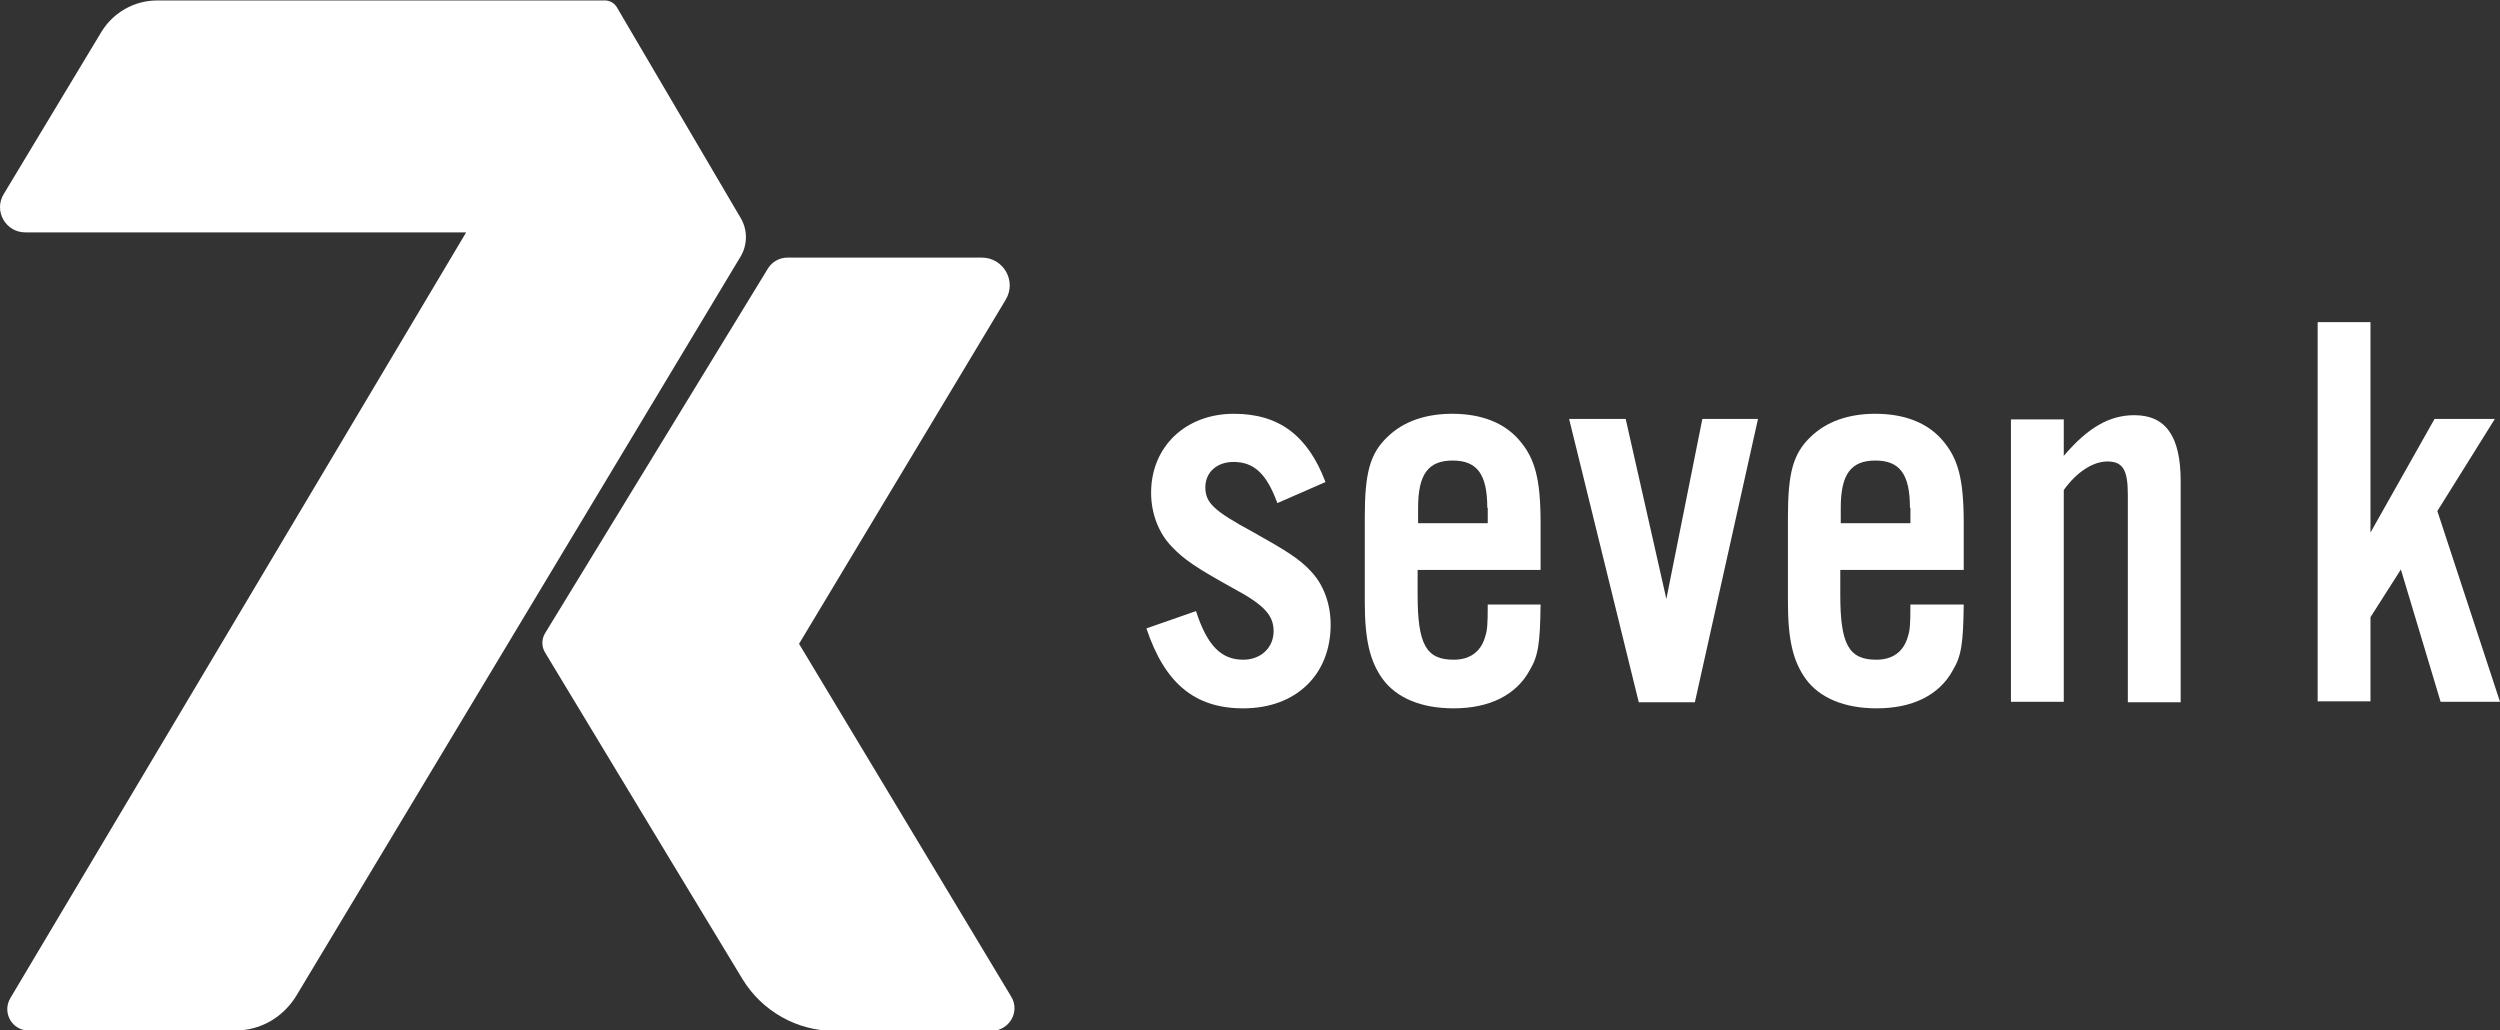
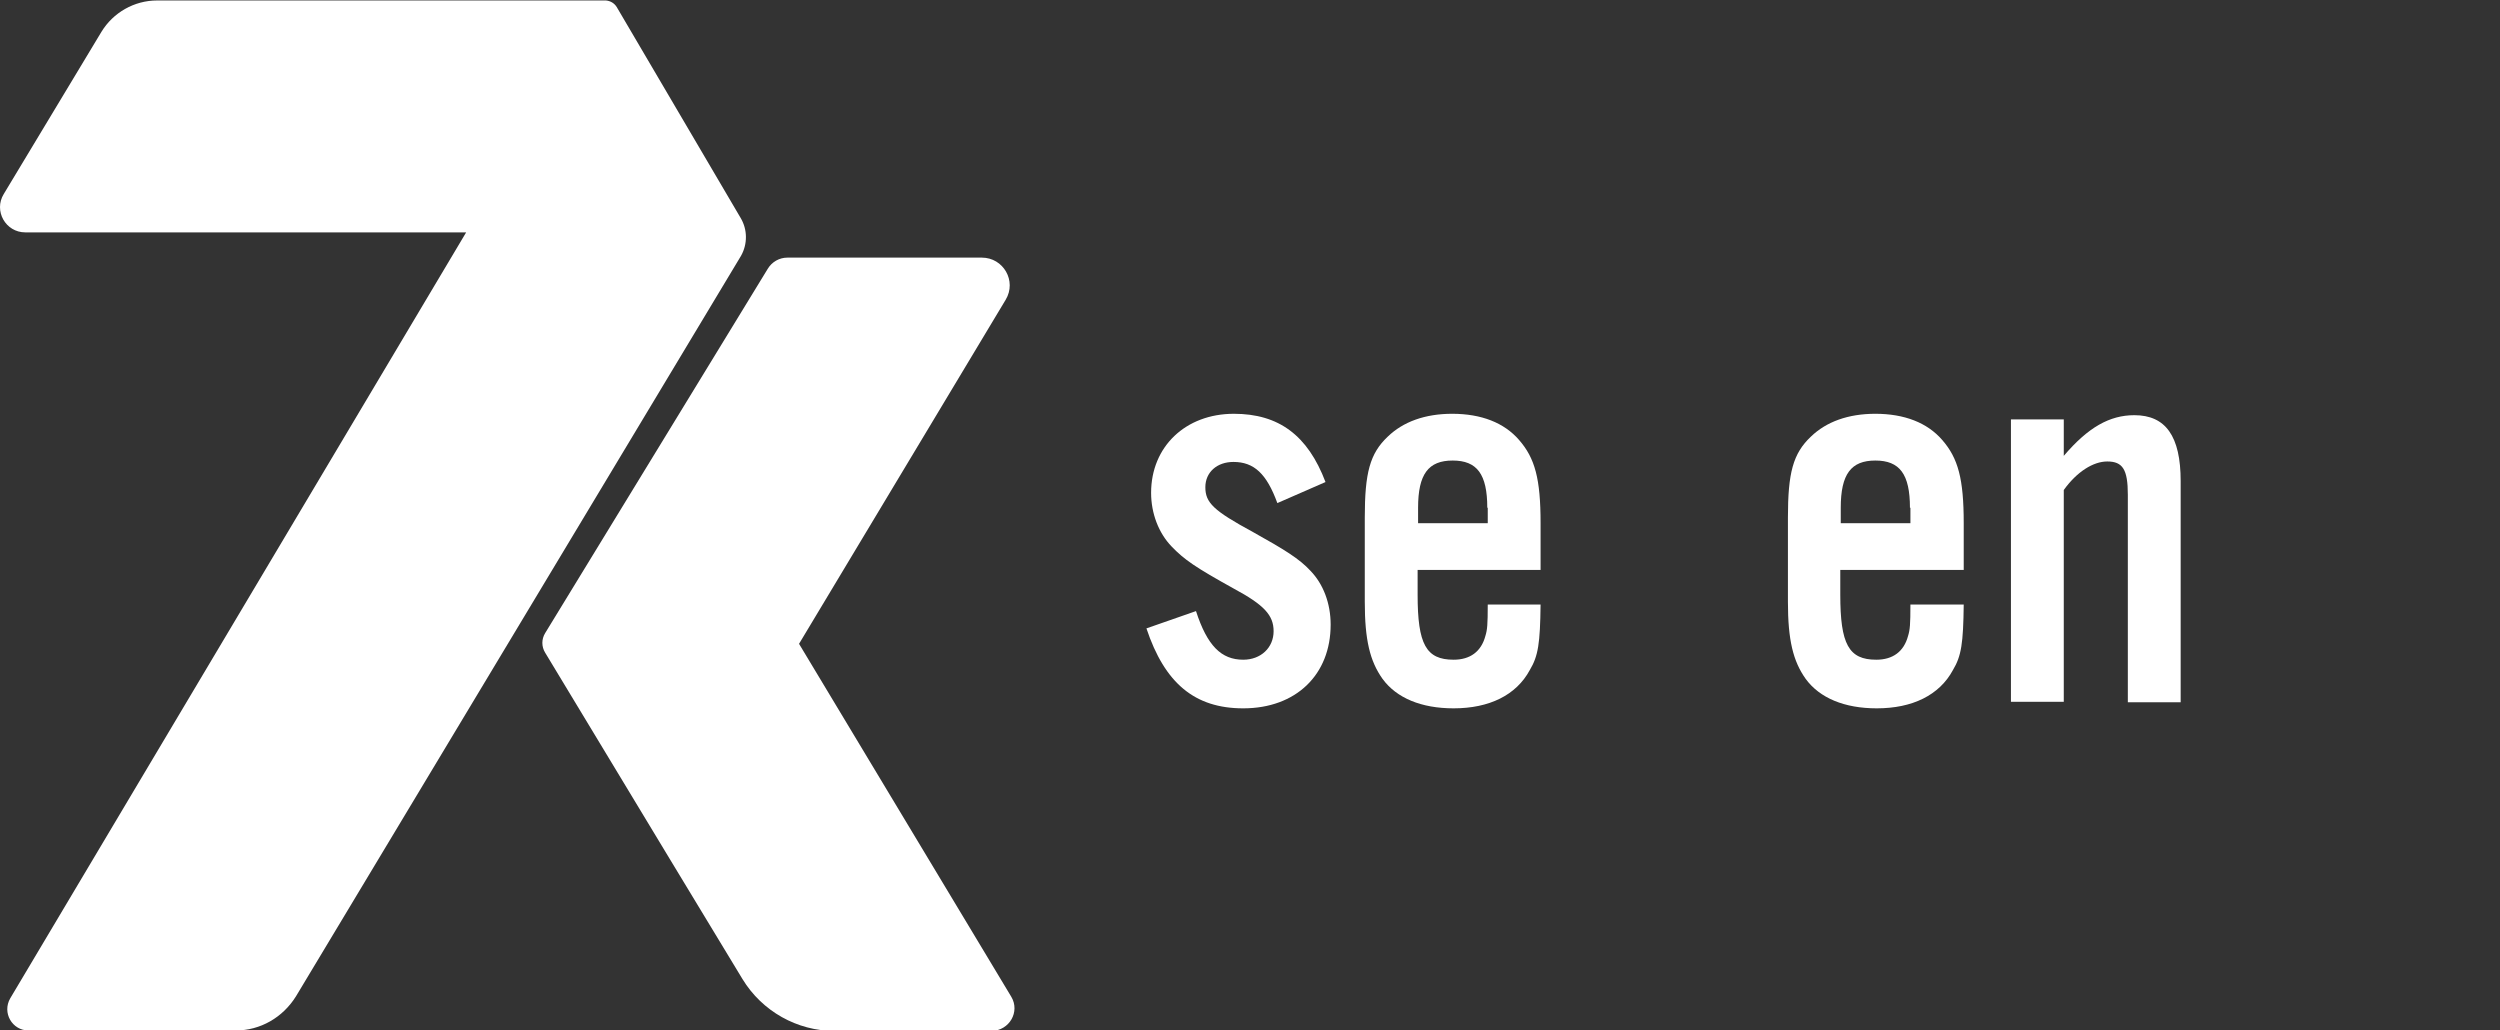
<svg xmlns="http://www.w3.org/2000/svg" version="1.1" id="Layer_1" x="0px" y="0px" viewBox="0 0 534.7 220.4" style="enable-background:new 0 0 534.7 220.4;" xml:space="preserve">
  <rect x="0" y="0" width="534.7" height="220.4" fill="#333333" stroke="none" />
  <style type="text/css">
	.st0{fill:#FFFFFF;}
</style>
  <g>
    <g>
      <path class="st0" d="M216.3,213.2l-45.4-75.5l44.2-73.6c2.4-4-0.5-9-5.1-9h-41.6c-1.7,0-3.3,0.9-4.2,2.4l-47.6,77.9    c-0.8,1.3-0.8,2.9,0,4.2l26.7,44.2l0,0l15.5,25.6c4.2,6.9,11.7,11.1,19.7,11.1h33.6C215.9,220.4,218.2,216.4,216.3,213.2z" />
      <path class="st0" d="M158.4,46.6L131.9,1.5c-0.5-0.8-1.3-1.3-2.3-1.4c0,0-0.1,0-0.1,0c-0.1,0-0.1,0-0.2,0l0,0c0,0-0.1,0-0.1,0    H33.6c-4.9,0-9.4,2.6-11.9,6.7L0.8,41.5c-2.2,3.6,0.4,8.2,4.6,8.2h94.3L2.2,213.5c-1.8,3.1,0.4,6.9,3.9,6.9h44.3    c5.3,0,10.1-2.8,12.9-7.3l95.2-158.4C159.9,52.2,159.9,49.1,158.4,46.6z" />
    </g>
    <g>
      <g>
        <path class="st0" d="M273.2,107.6c-2.3-6.3-5-8.8-9.4-8.8c-3.5,0-6,2.2-6,5.4c0,3.3,1.7,5,10.2,9.6c6.8,3.8,9.9,5.7,12.3,8.3     c2.7,2.8,4.3,6.9,4.3,11.5c0,10.7-7.4,17.9-18.7,17.9c-10.4,0-16.8-5.4-20.7-17.1l10.6-3.7c2.4,7.4,5.4,10.4,10.1,10.4     c3.8,0,6.5-2.6,6.5-6.1c0-3.4-2-5.6-8.5-9.1c-8.3-4.6-10.6-6.2-13.3-9c-2.8-2.9-4.4-7.1-4.4-11.5c0-9.9,7.4-16.9,17.7-16.9     c9.6,0,15.8,4.6,19.6,14.6L273.2,107.6z" />
        <path class="st0" d="M303.2,121.8v5.4c0,10.6,1.8,13.9,7.7,13.9c3.5,0,5.9-1.7,6.8-5.1c0.4-1.3,0.5-2.4,0.5-6.7h11.3     c-0.1,8.3-0.5,11-2.3,14c-2.9,5.4-8.7,8.2-16.3,8.2c-6.9,0-12.2-2.2-15.2-6.3c-2.7-3.8-3.8-8.3-3.8-16.5v-18     c0-9.6,1.1-13.7,4.9-17.3c3.3-3.2,8-4.9,13.8-4.9c6.2,0,11.1,1.9,14.3,5.6c3.4,3.9,4.6,8.3,4.6,17.8v10H303.2z M318.1,108.6     c0-7.2-2.2-10.1-7.4-10.1c-5.2,0-7.4,2.9-7.4,10.1v3.3h14.9V108.6z" />
-         <path class="st0" d="M350.5,150.2l-14.9-60.6h12.1l8.7,38.5l7.7-38.5H376l-13.5,60.6H350.5z" />
        <path class="st0" d="M393.6,121.8v5.4c0,10.6,1.8,13.9,7.7,13.9c3.5,0,5.9-1.7,6.8-5.1c0.4-1.3,0.5-2.4,0.5-6.7H420     c-0.1,8.3-0.5,11-2.3,14c-2.9,5.4-8.7,8.2-16.3,8.2c-6.9,0-12.2-2.2-15.2-6.3c-2.7-3.8-3.8-8.3-3.8-16.5v-18     c0-9.6,1.1-13.7,4.9-17.3c3.3-3.2,8-4.9,13.8-4.9c6.2,0,11.1,1.9,14.3,5.6c3.4,3.9,4.6,8.3,4.6,17.8v10H393.6z M408.5,108.6     c0-7.2-2.2-10.1-7.4-10.1s-7.4,2.9-7.4,10.1v3.3h14.9V108.6z" />
        <path class="st0" d="M441.4,97.5c5.2-6.1,9.8-8.7,15.1-8.7c6.7,0,9.9,4.5,9.9,14.1v47.3h-11.3v-44.4c0-5.4-1.1-7.1-4.4-7.1     c-3,0-6.5,2.2-9.3,6.1v45.3h-11.3V89.7h11.3V97.5z" />
-         <path class="st0" d="M507,113.9l13.7-24.3h12.9l-12.3,19.7l13.4,40.8H522l-8.5-28.3l-6.5,10.2v18h-11.3V68.9H507V113.9z" />
      </g>
    </g>
  </g>
</svg>